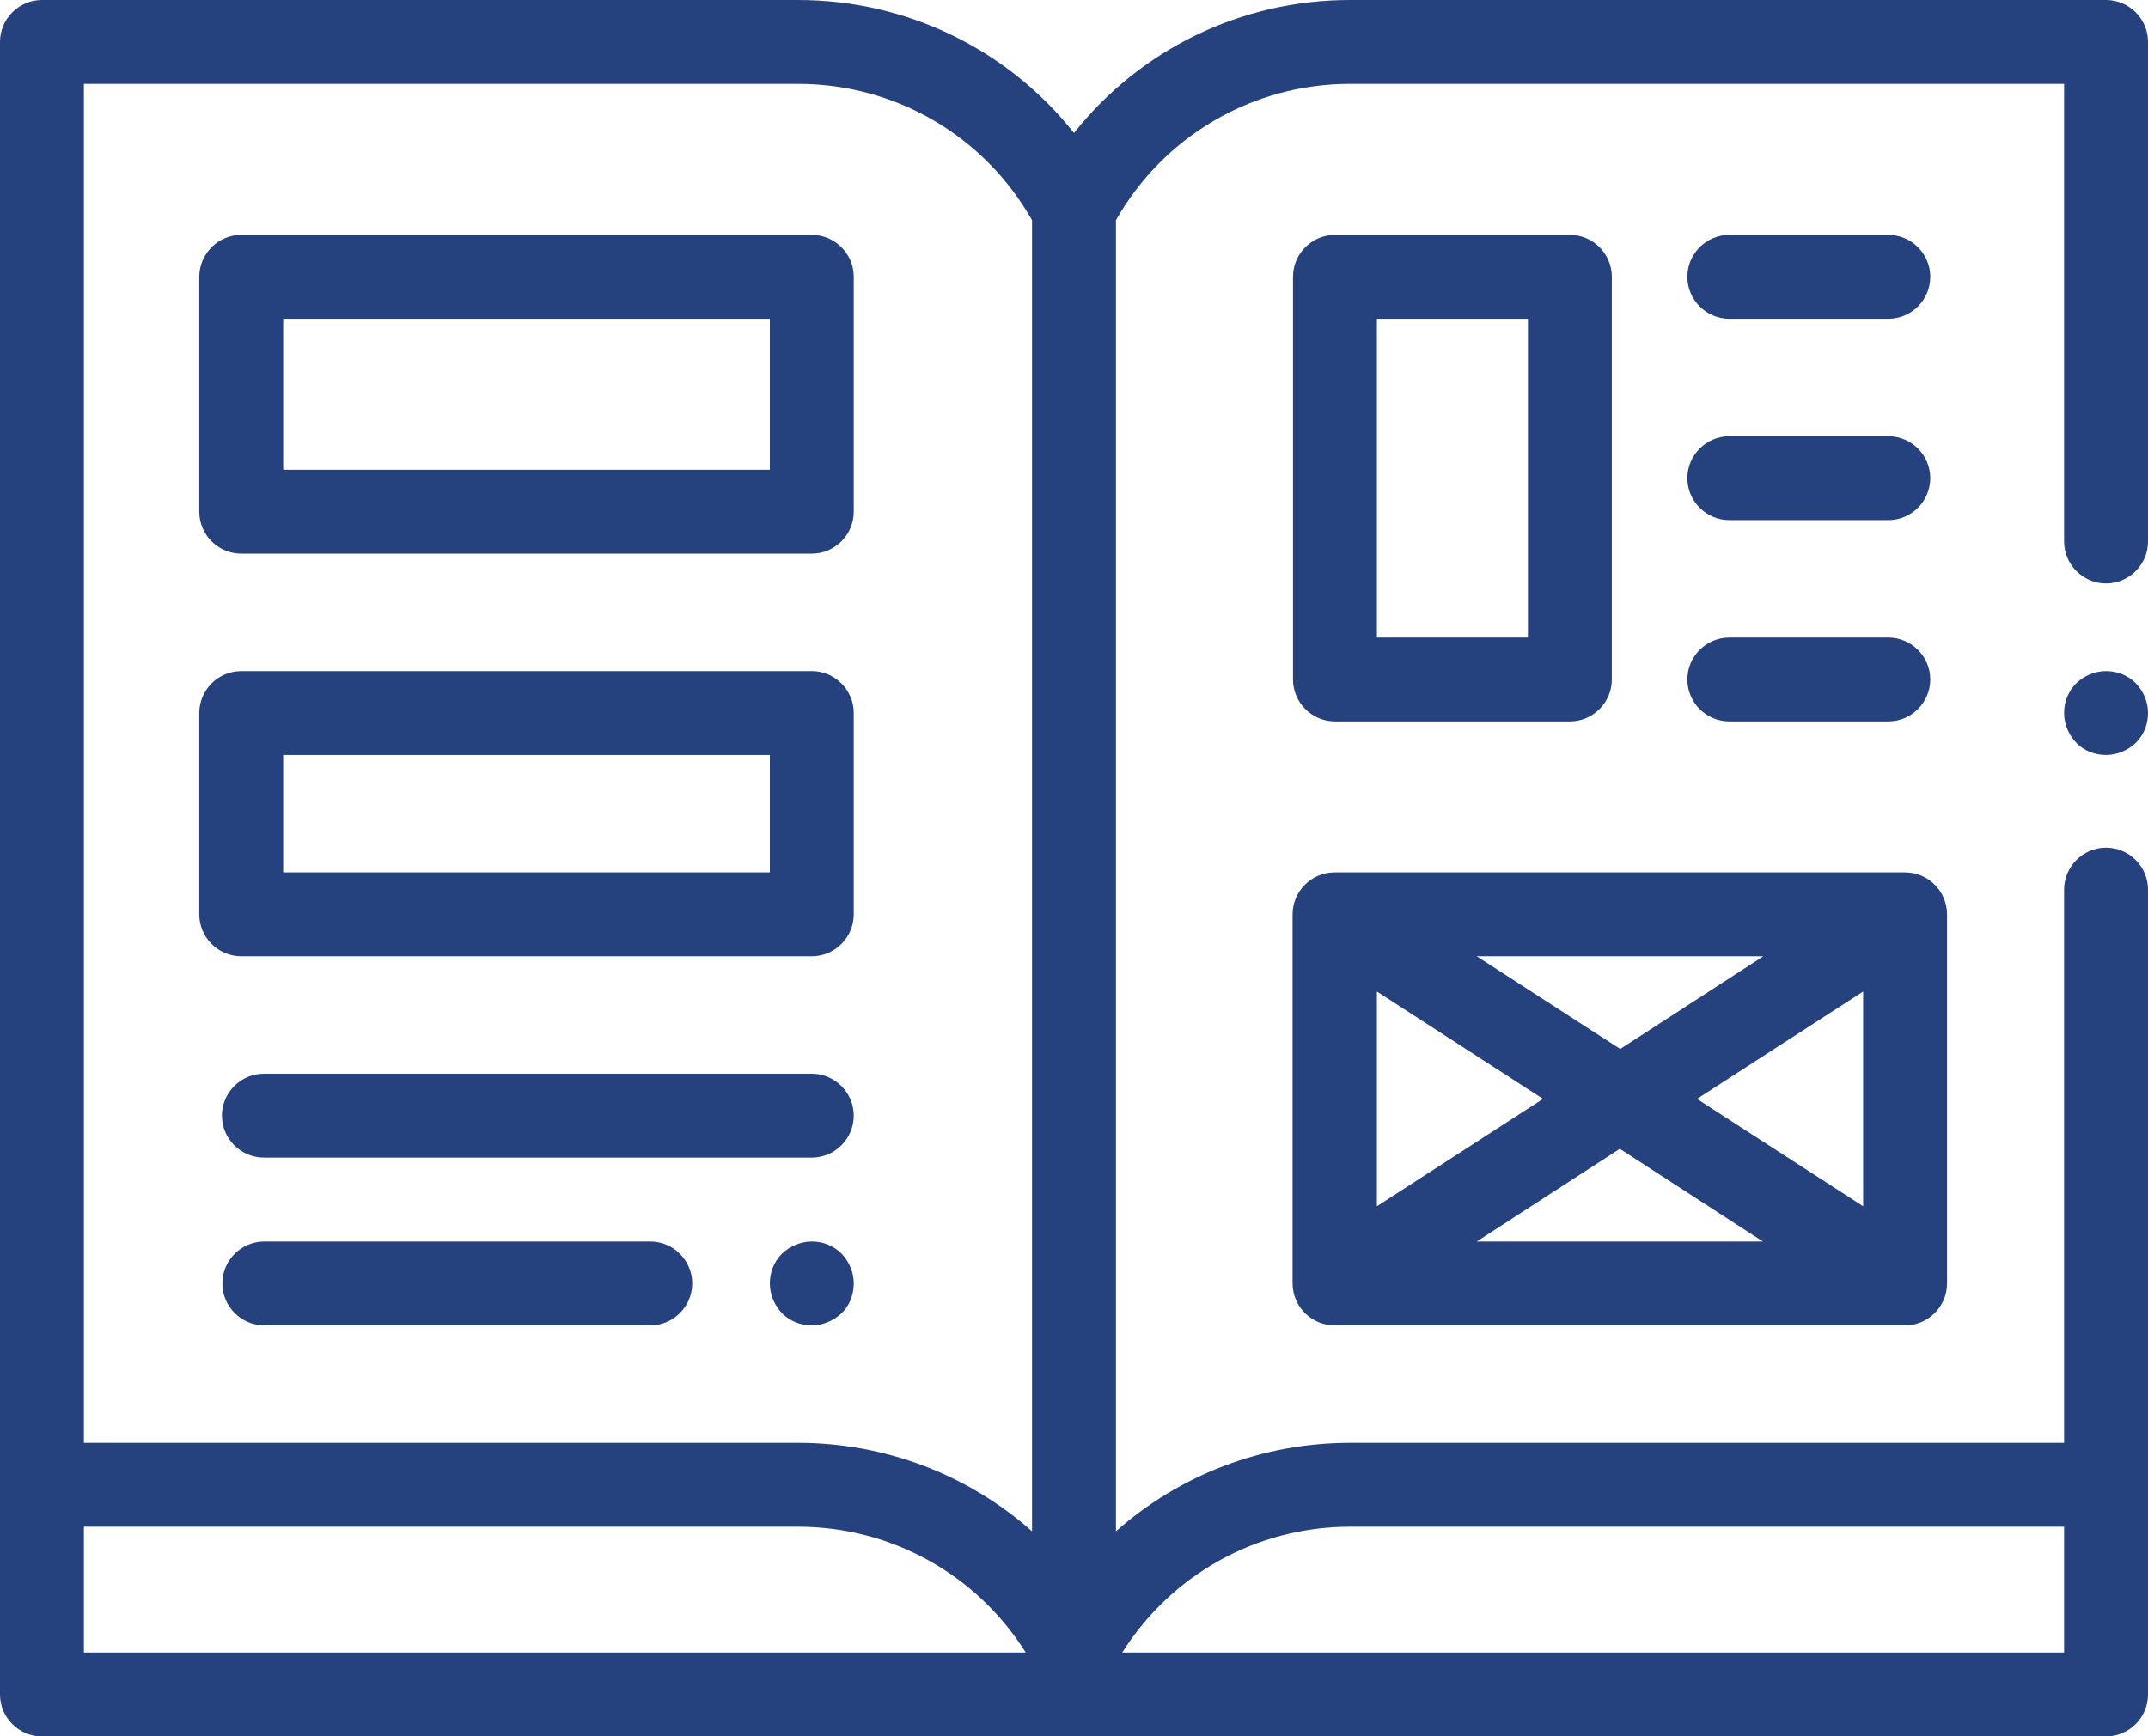
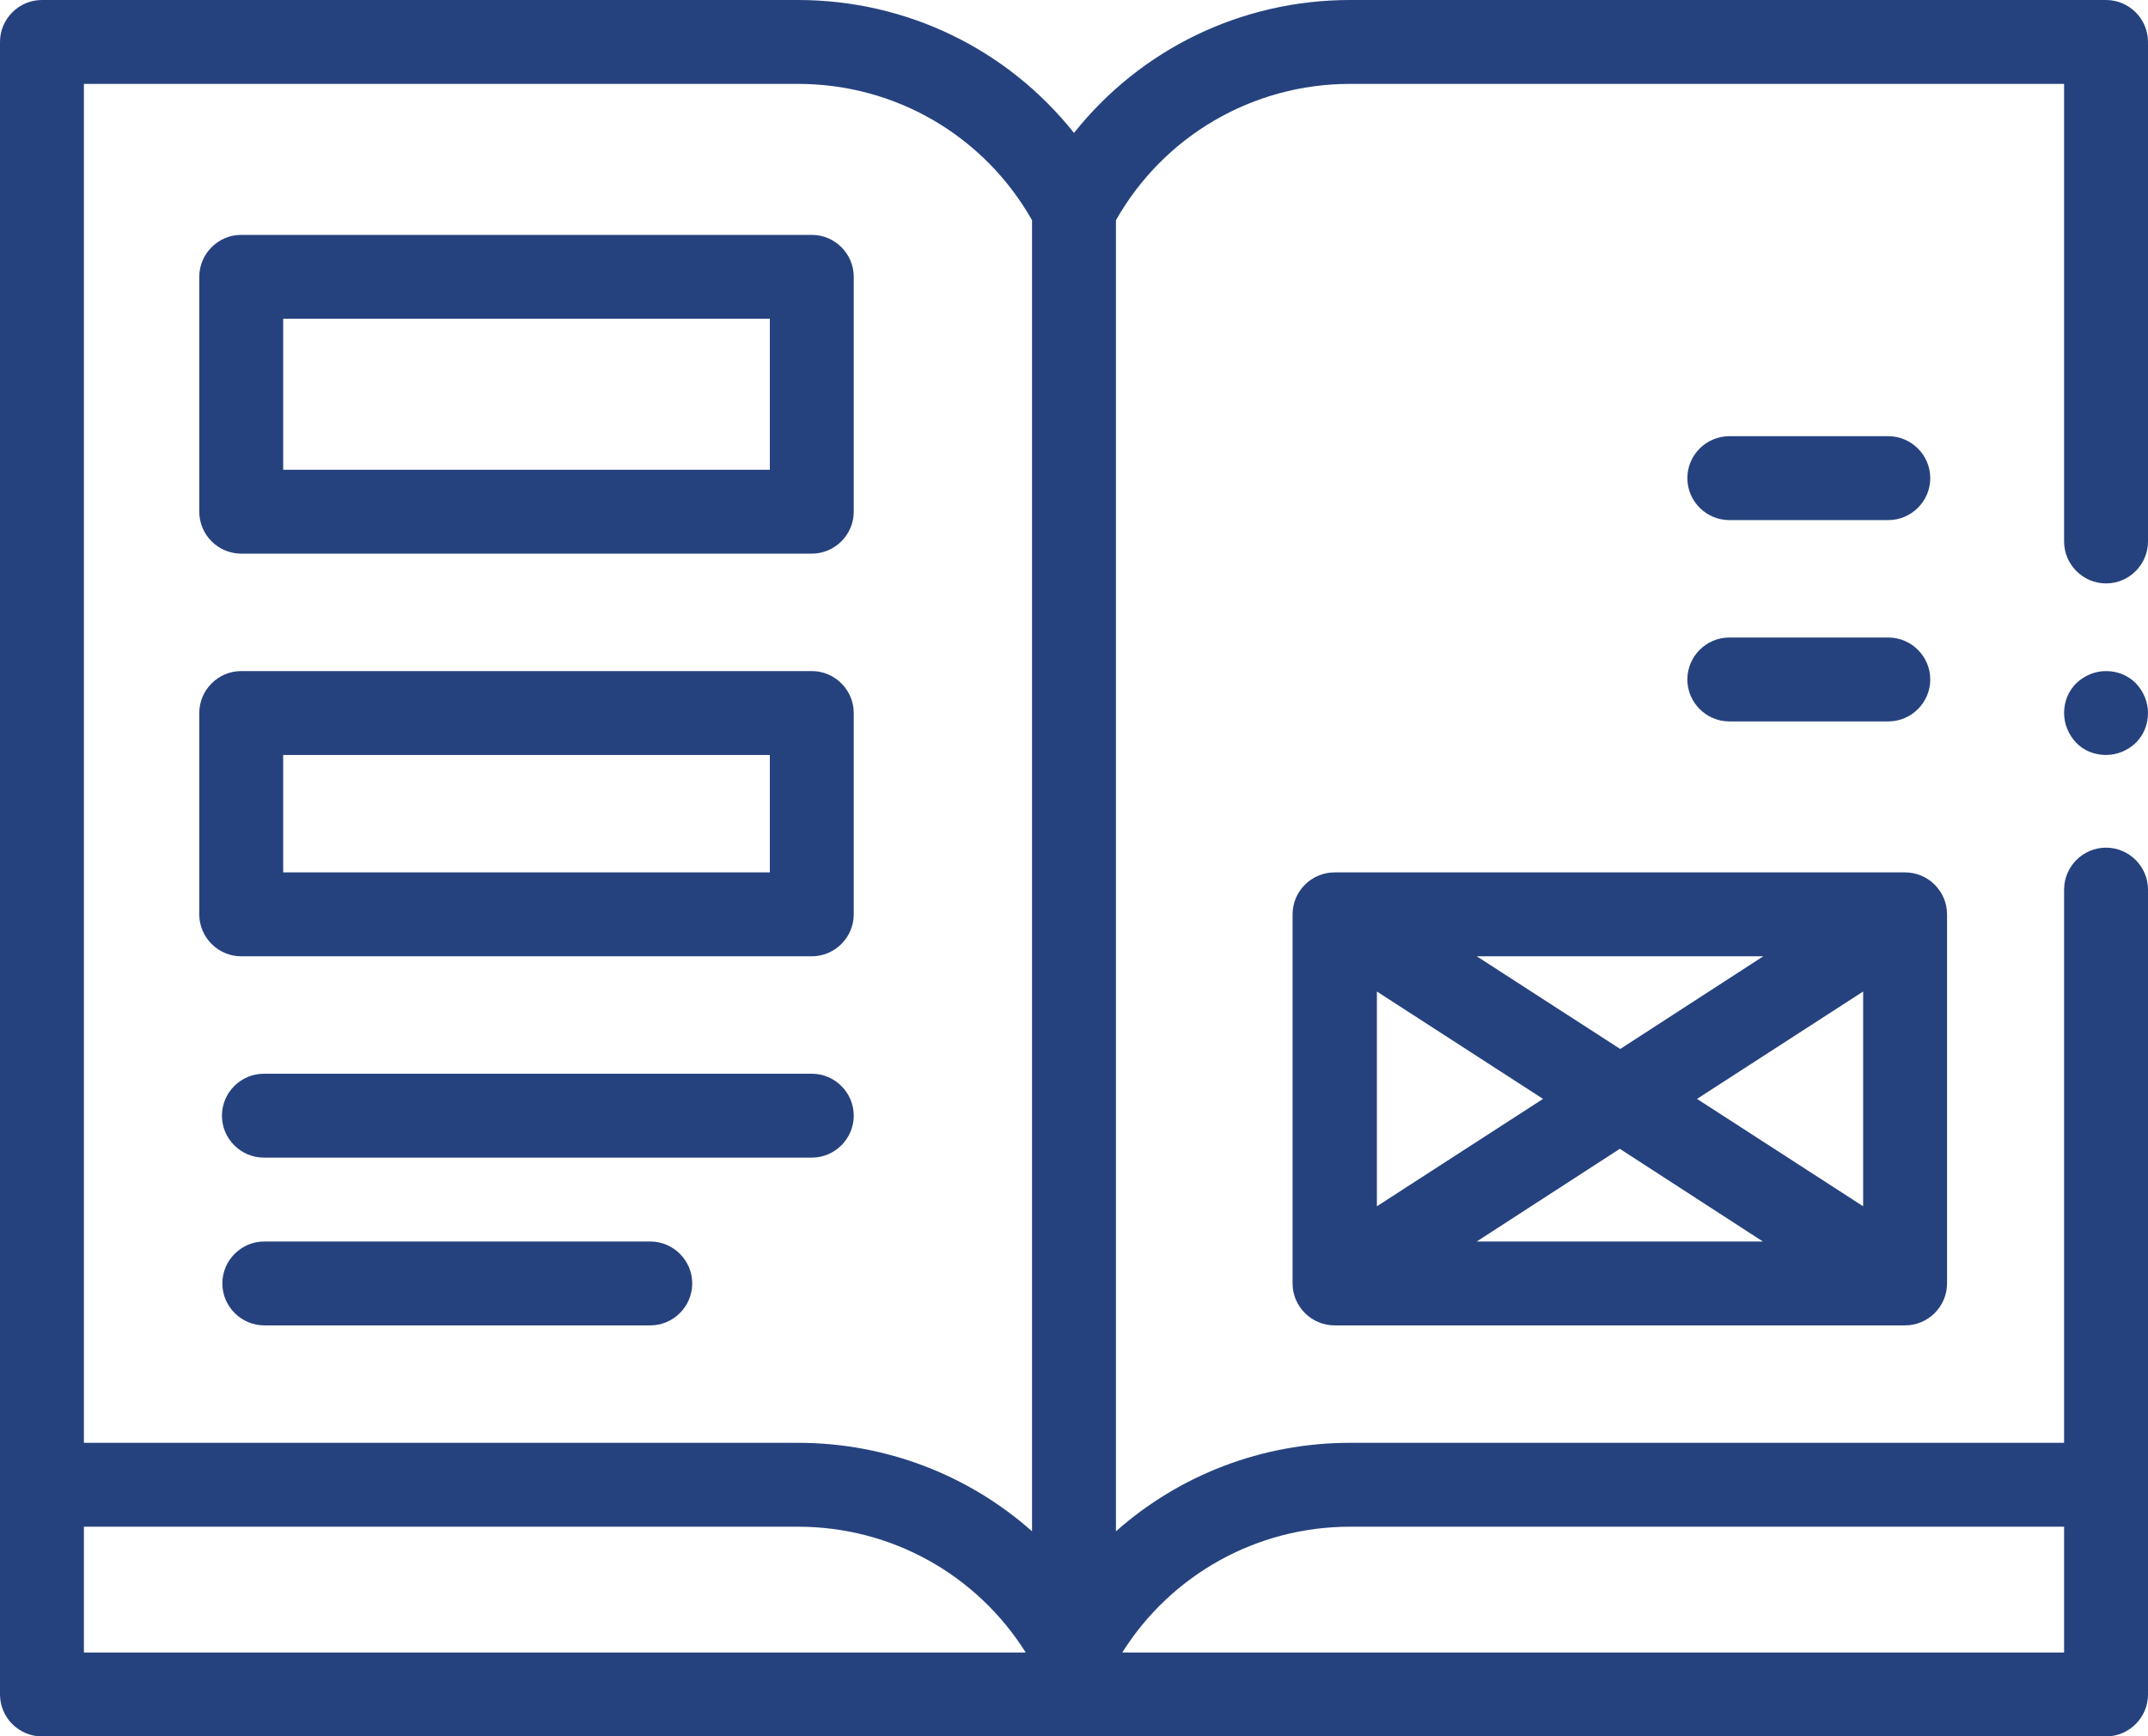
<svg xmlns="http://www.w3.org/2000/svg" version="1.1" id="Capa_1" x="0px" y="0px" viewBox="0 0 512 414" style="enable-background:new 0 0 512 414;" xml:space="preserve">
  <style type="text/css">
	.st0{fill:#26427E;}
</style>
  <g>
    <g>
      <path class="st0" d="M509.1,162.9c-1.9-1.9-4.4-2.9-7.1-2.9s-5.2,1.1-7.1,2.9c-1.9,1.9-2.9,4.4-2.9,7.1s1.1,5.2,2.9,7.1    s4.4,2.9,7.1,2.9s5.2-1.1,7.1-2.9c1.9-1.9,2.9-4.4,2.9-7.1S510.9,164.8,509.1,162.9z" />
    </g>
  </g>
  <g>
    <g>
      <path class="st0" d="M502,139.1c5.5,0,10-4.5,10-10V10c0-5.5-4.5-10-10-10H321.8c-26,0-50,11.8-65.8,31.7    C240.2,11.8,216.2,0,190.2,0H10C4.5,0,0,4.5,0,10v394c0,5.5,4.5,10,10,10h492c5.5,0,10-4.5,10-10V212.1c0-5.5-4.5-10-10-10    s-10,4.5-10,10V344H321.8c-21,0-40.7,7.7-55.8,21.1V52.5C277.4,32.4,298.6,20,321.8,20H492v109.1C492,134.6,496.5,139.1,502,139.1    z M20,394v-30h170.2c22.3,0,42.6,11.4,54.3,30H20z M246,365.1c-15.1-13.4-34.8-21.1-55.8-21.1H20V20h170.2    c23.3,0,44.4,12.4,55.8,32.5V365.1z M321.8,364H492v30H267.5C279.2,375.4,299.6,364,321.8,364z" />
    </g>
  </g>
  <g>
    <g>
-       <path class="st0" d="M200.6,298.9c-1.9-1.9-4.4-2.9-7.1-2.9c-2.6,0-5.2,1.1-7.1,2.9c-1.9,1.9-2.9,4.4-2.9,7.1s1.1,5.2,2.9,7.1    c1.9,1.9,4.4,2.9,7.1,2.9c2.6,0,5.2-1.1,7.1-2.9s2.9-4.4,2.9-7.1S202.4,300.8,200.6,298.9z" />
-     </g>
+       </g>
  </g>
  <g>
    <g>
      <path class="st0" d="M155,296h-92c-5.5,0-10,4.5-10,10s4.5,10,10,10h92c5.5,0,10-4.5,10-10S160.5,296,155,296z" />
    </g>
  </g>
  <g>
    <g>
      <path class="st0" d="M193.5,256H62.9c-5.5,0-10,4.5-10,10s4.5,10,10,10h130.6c5.5,0,10-4.5,10-10S199,256,193.5,256z" />
    </g>
  </g>
  <g>
    <g>
      <path class="st0" d="M193.5,160h-136c-5.5,0-10,4.5-10,10v48c0,5.5,4.5,10,10,10h136c5.5,0,10-4.5,10-10v-48    C203.5,164.5,199,160,193.5,160z M183.5,208h-116v-28h116V208z" />
    </g>
  </g>
  <g>
    <g>
      <path class="st0" d="M193.5,56h-136c-5.5,0-10,4.5-10,10v56c0,5.5,4.5,10,10,10h136c5.5,0,10-4.5,10-10V66    C203.5,60.5,199,56,193.5,56z M183.5,112h-116V76h116V112z" />
    </g>
  </g>
  <g>
    <g>
      <path class="st0" d="M450.1,104h-37.9c-5.5,0-10,4.5-10,10s4.5,10,10,10h37.9c5.5,0,10-4.5,10-10S455.6,104,450.1,104z" />
    </g>
  </g>
  <g>
    <g>
      <path class="st0" d="M450.1,152h-37.9c-5.5,0-10,4.5-10,10s4.5,10,10,10h37.9c5.5,0,10-4.5,10-10S455.6,152,450.1,152z" />
    </g>
  </g>
  <g>
    <g>
-       <path class="st0" d="M450.1,56h-37.9c-5.5,0-10,4.5-10,10s4.5,10,10,10h37.9c5.5,0,10-4.5,10-10S455.6,56,450.1,56z" />
-     </g>
+       </g>
  </g>
  <g>
    <g>
-       <path class="st0" d="M374.2,56h-56c-5.5,0-10,4.5-10,10v96c0,5.5,4.5,10,10,10h56c5.5,0,10-4.5,10-10V66    C384.2,60.5,379.7,56,374.2,56z M364.2,152h-36V76h36V152z" />
-     </g>
+       </g>
  </g>
  <g>
    <g>
      <path class="st0" d="M454.1,208h-136c-5.5,0-10,4.5-10,10v88c0,5.5,4.5,10,10,10h136c5.5,0,10-4.5,10-10v-88    C464.1,212.5,459.6,208,454.1,208z M420.3,228l-34.1,22.1L352,228H420.3z M328.2,236.4l39.6,25.6l-39.6,25.6V236.4z M352,296    l34.1-22.1l34.1,22.1H352z M444.1,287.6L404.5,262l39.6-25.6V287.6z" />
    </g>
  </g>
</svg>